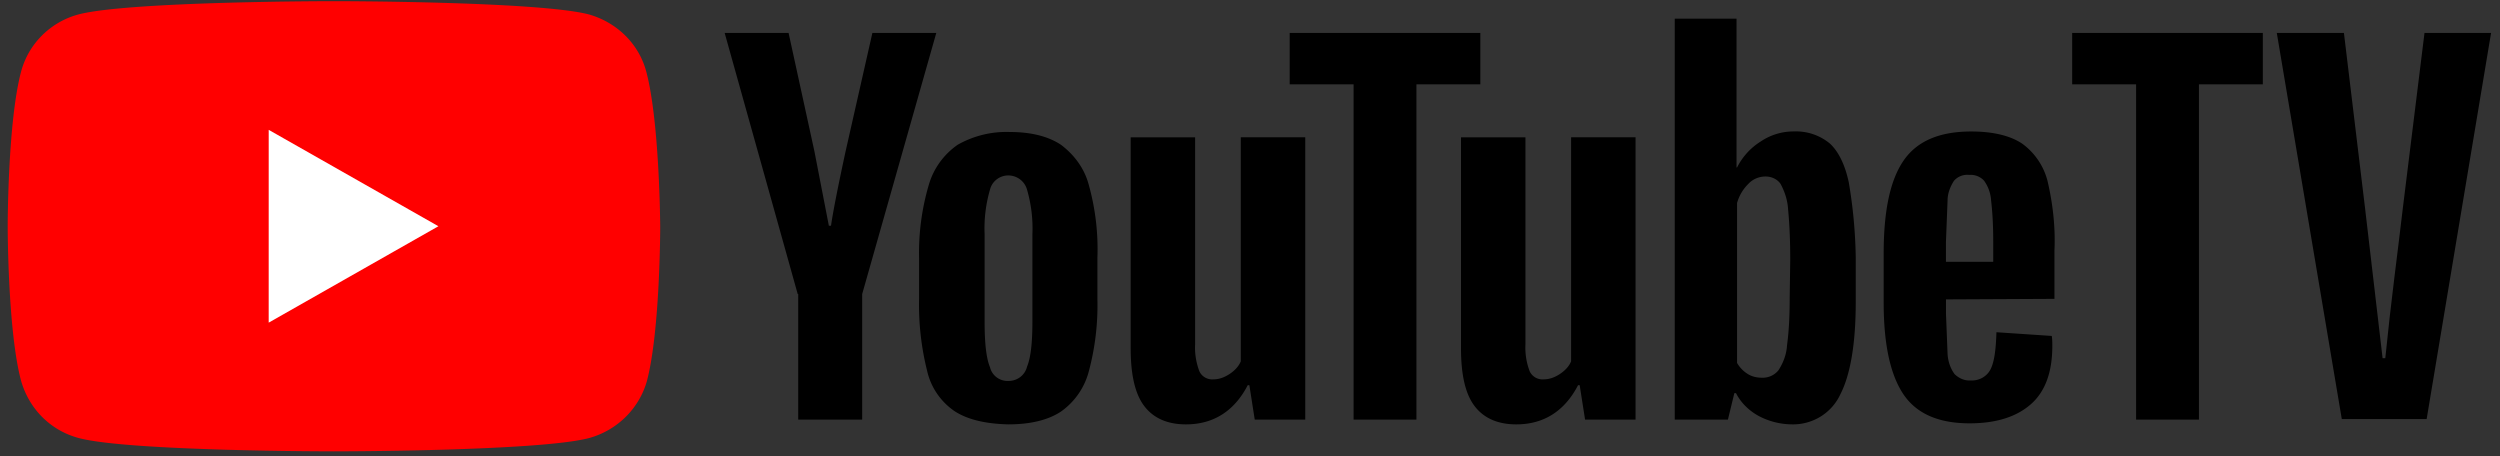
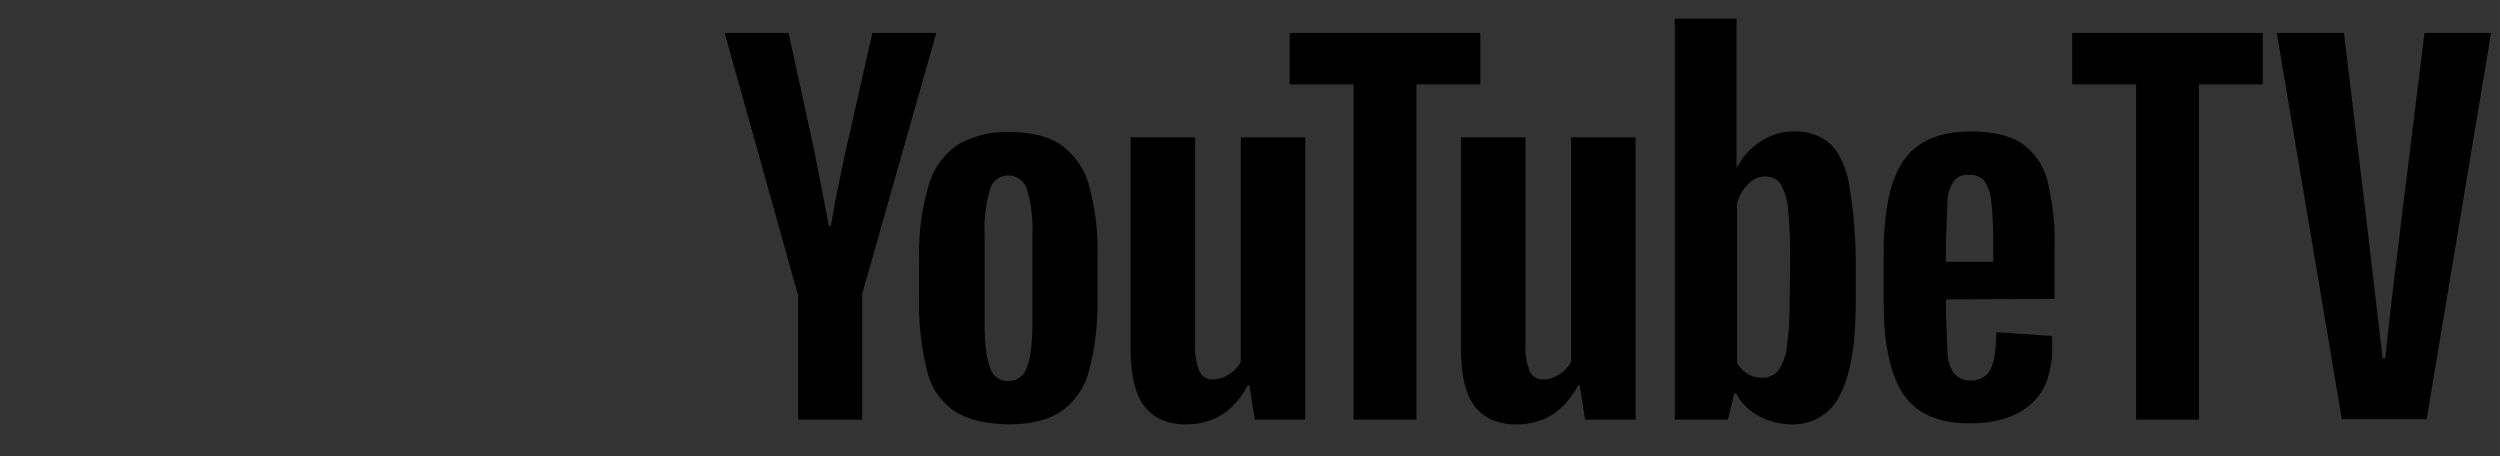
<svg xmlns="http://www.w3.org/2000/svg" width="263" height="48" fill="none">
  <rect width="100%" height="100%" fill="#333333" stroke="none" />
  <path d="M238.05 8.873h-6.722v35.27h-6.611V8.873h-6.725V3.467h20.058v5.406zm1.469-5.406h7.062l2.204 18.275 1.864 15.938h.284c.62-6.185 1.243-10.589 1.864-15.938l2.26-18.275h7.004l-6.778 40.619h-8.926l-6.838-40.619z" fill="#000" />
-   <path d="M67.987 7.534c-.79-2.955-3.109-5.183-6.045-6.019C56.573.123 35.104.123 35.104.123s-21.472 0-26.838 1.392a8.6 8.6 0 0 0-3.842 2.209C3.362 4.78 2.602 6.095 2.22 7.534.809 12.826.809 23.802.809 23.802s0 11.035 1.412 16.271c.848 2.955 3.107 5.237 6.103 6.019 5.311 1.392 26.778 1.392 26.778 1.392s21.472 0 26.84-1.392a8.8 8.8 0 0 0 3.841-2.194c1.068-1.044 1.847-2.342 2.26-3.768 1.411-5.294 1.411-16.271 1.411-16.271s-.055-11.033-1.467-16.325z" fill="red" />
-   <path d="M28.266 33.943L46.12 23.8 28.268 13.66l-.002 20.282z" fill="#fff" />
  <path d="M100.416 43.25c-1.466-1.004-2.494-2.515-2.881-4.233a28.6 28.6 0 0 1-.848-7.579v-4.29a25.28 25.28 0 0 1 1.019-7.689c.494-1.715 1.57-3.21 3.049-4.235a10.38 10.38 0 0 1 5.482-1.337c2.204 0 4.01.444 5.366 1.337 1.414 1.059 2.488 2.506 2.939 4.233.697 2.503 1.002 5.097.905 7.691v4.29c.066 2.574-.239 5.144-.905 7.634a7.51 7.51 0 0 1-2.939 4.233c-1.356.893-3.22 1.339-5.537 1.339-2.37-.057-4.294-.501-5.65-1.394zm7.63-4.679c.395-.948.564-2.563.564-4.738V24.64a14.6 14.6 0 0 0-.564-4.679c-.116-.431-.372-.812-.73-1.085a2.07 2.07 0 0 0-1.25-.421c-.445.002-.876.152-1.225.425a1.96 1.96 0 0 0-.697 1.081 14.57 14.57 0 0 0-.563 4.679v9.249c0 2.173.17 3.791.566 4.738.101.433.356.817.719 1.082a1.92 1.92 0 0 0 1.258.365 2 2 0 0 0 1.224-.424 1.95 1.95 0 0 0 .698-1.079zm96.671-7.076v1.504l.17 4.29c.056.724.28 1.449.733 2.064.453.442 1.074.722 1.695.668.848.055 1.696-.39 2.091-1.171s.564-2.062.619-3.9l5.821.39c.058.335.058.725.058 1.059 0 2.729-.735 4.791-2.261 6.128s-3.673 2.007-6.441 2.007c-3.333 0-5.65-1.059-7.004-3.121s-2.035-5.238-2.035-9.582v-5.183c0-4.458.677-7.689 2.091-9.75s3.784-3.066 7.117-3.066c2.317 0 4.126.447 5.368 1.283a7 7 0 0 1 2.655 3.9c.566 2.397.847 4.903.734 7.354v5.071l-11.411.057zm.847-12.482c-.397.613-.679 1.337-.679 2.062l-.171 4.347v2.116h4.974v-2.116c0-1.449-.056-2.898-.226-4.347-.047-.741-.301-1.455-.735-2.062a1.9 1.9 0 0 0-.717-.49 1.94 1.94 0 0 0-.863-.123 1.86 1.86 0 0 0-.868.115c-.276.107-.52.277-.715.498zM83.92 30.937l-7.685-27.47h6.724l2.712 12.425 1.525 7.855h.226c.226-1.558.735-4.121 1.527-7.798l2.825-12.482h6.722L90.7 30.937v13.204h-6.727V30.937h-.053zm53.392-16.494v29.7h-5.313l-.566-3.622h-.171c-1.409 2.729-3.613 4.123-6.496 4.123-1.977 0-3.446-.67-4.407-1.95s-1.412-3.287-1.412-6.074V14.445h6.78v21.786c-.057.948.113 1.95.453 2.841a1.47 1.47 0 0 0 .602.645 1.5 1.5 0 0 0 .867.191c.619 0 1.185-.223 1.693-.558s.961-.779 1.188-1.337v-23.57h6.782zm34.748 0v29.7h-5.311l-.566-3.622h-.171c-1.409 2.729-3.615 4.123-6.496 4.123-1.977 0-3.447-.67-4.408-1.95s-1.411-3.287-1.411-6.074V14.445h6.78v21.786a6.97 6.97 0 0 0 .451 2.841c.129.27.339.496.601.645a1.51 1.51 0 0 0 .868.191c.621 0 1.187-.223 1.695-.558s.961-.779 1.188-1.337v-23.57h6.78zm-16.328-5.572h-6.723v35.27h-6.611V8.871h-6.722V3.465h20.056v5.406zm38.758 10.306c-.393-1.838-1.072-3.23-1.976-4.067-1.055-.879-2.405-1.337-3.786-1.283a6.16 6.16 0 0 0-3.502 1.059c-1.074.67-1.922 1.615-2.488 2.731h-.055V1.961h-6.5v42.18h5.594l.677-2.786h.171c.508 1.002 1.354 1.838 2.371 2.395a7.59 7.59 0 0 0 3.504.893 5.52 5.52 0 0 0 3.014-.812c.904-.554 1.623-1.357 2.07-2.309 1.074-2.062 1.64-5.349 1.64-9.75V27.09a51.45 51.45 0 0 0-.734-7.912zm-6.214 12.092c0 1.672-.056 3.399-.282 5.071-.056.948-.395 1.838-.904 2.618a2.11 2.11 0 0 1-.755.584c-.294.135-.616.202-.94.195-.566 0-1.074-.109-1.525-.39a3.28 3.28 0 0 1-1.132-1.169V21.353c.227-.781.622-1.451 1.188-2.007.452-.501 1.132-.779 1.808-.779.62 0 1.243.278 1.581.779.452.836.736 1.727.792 2.674.171 1.782.226 3.565.226 5.349l-.057 3.9z" fill="#000" />
</svg>